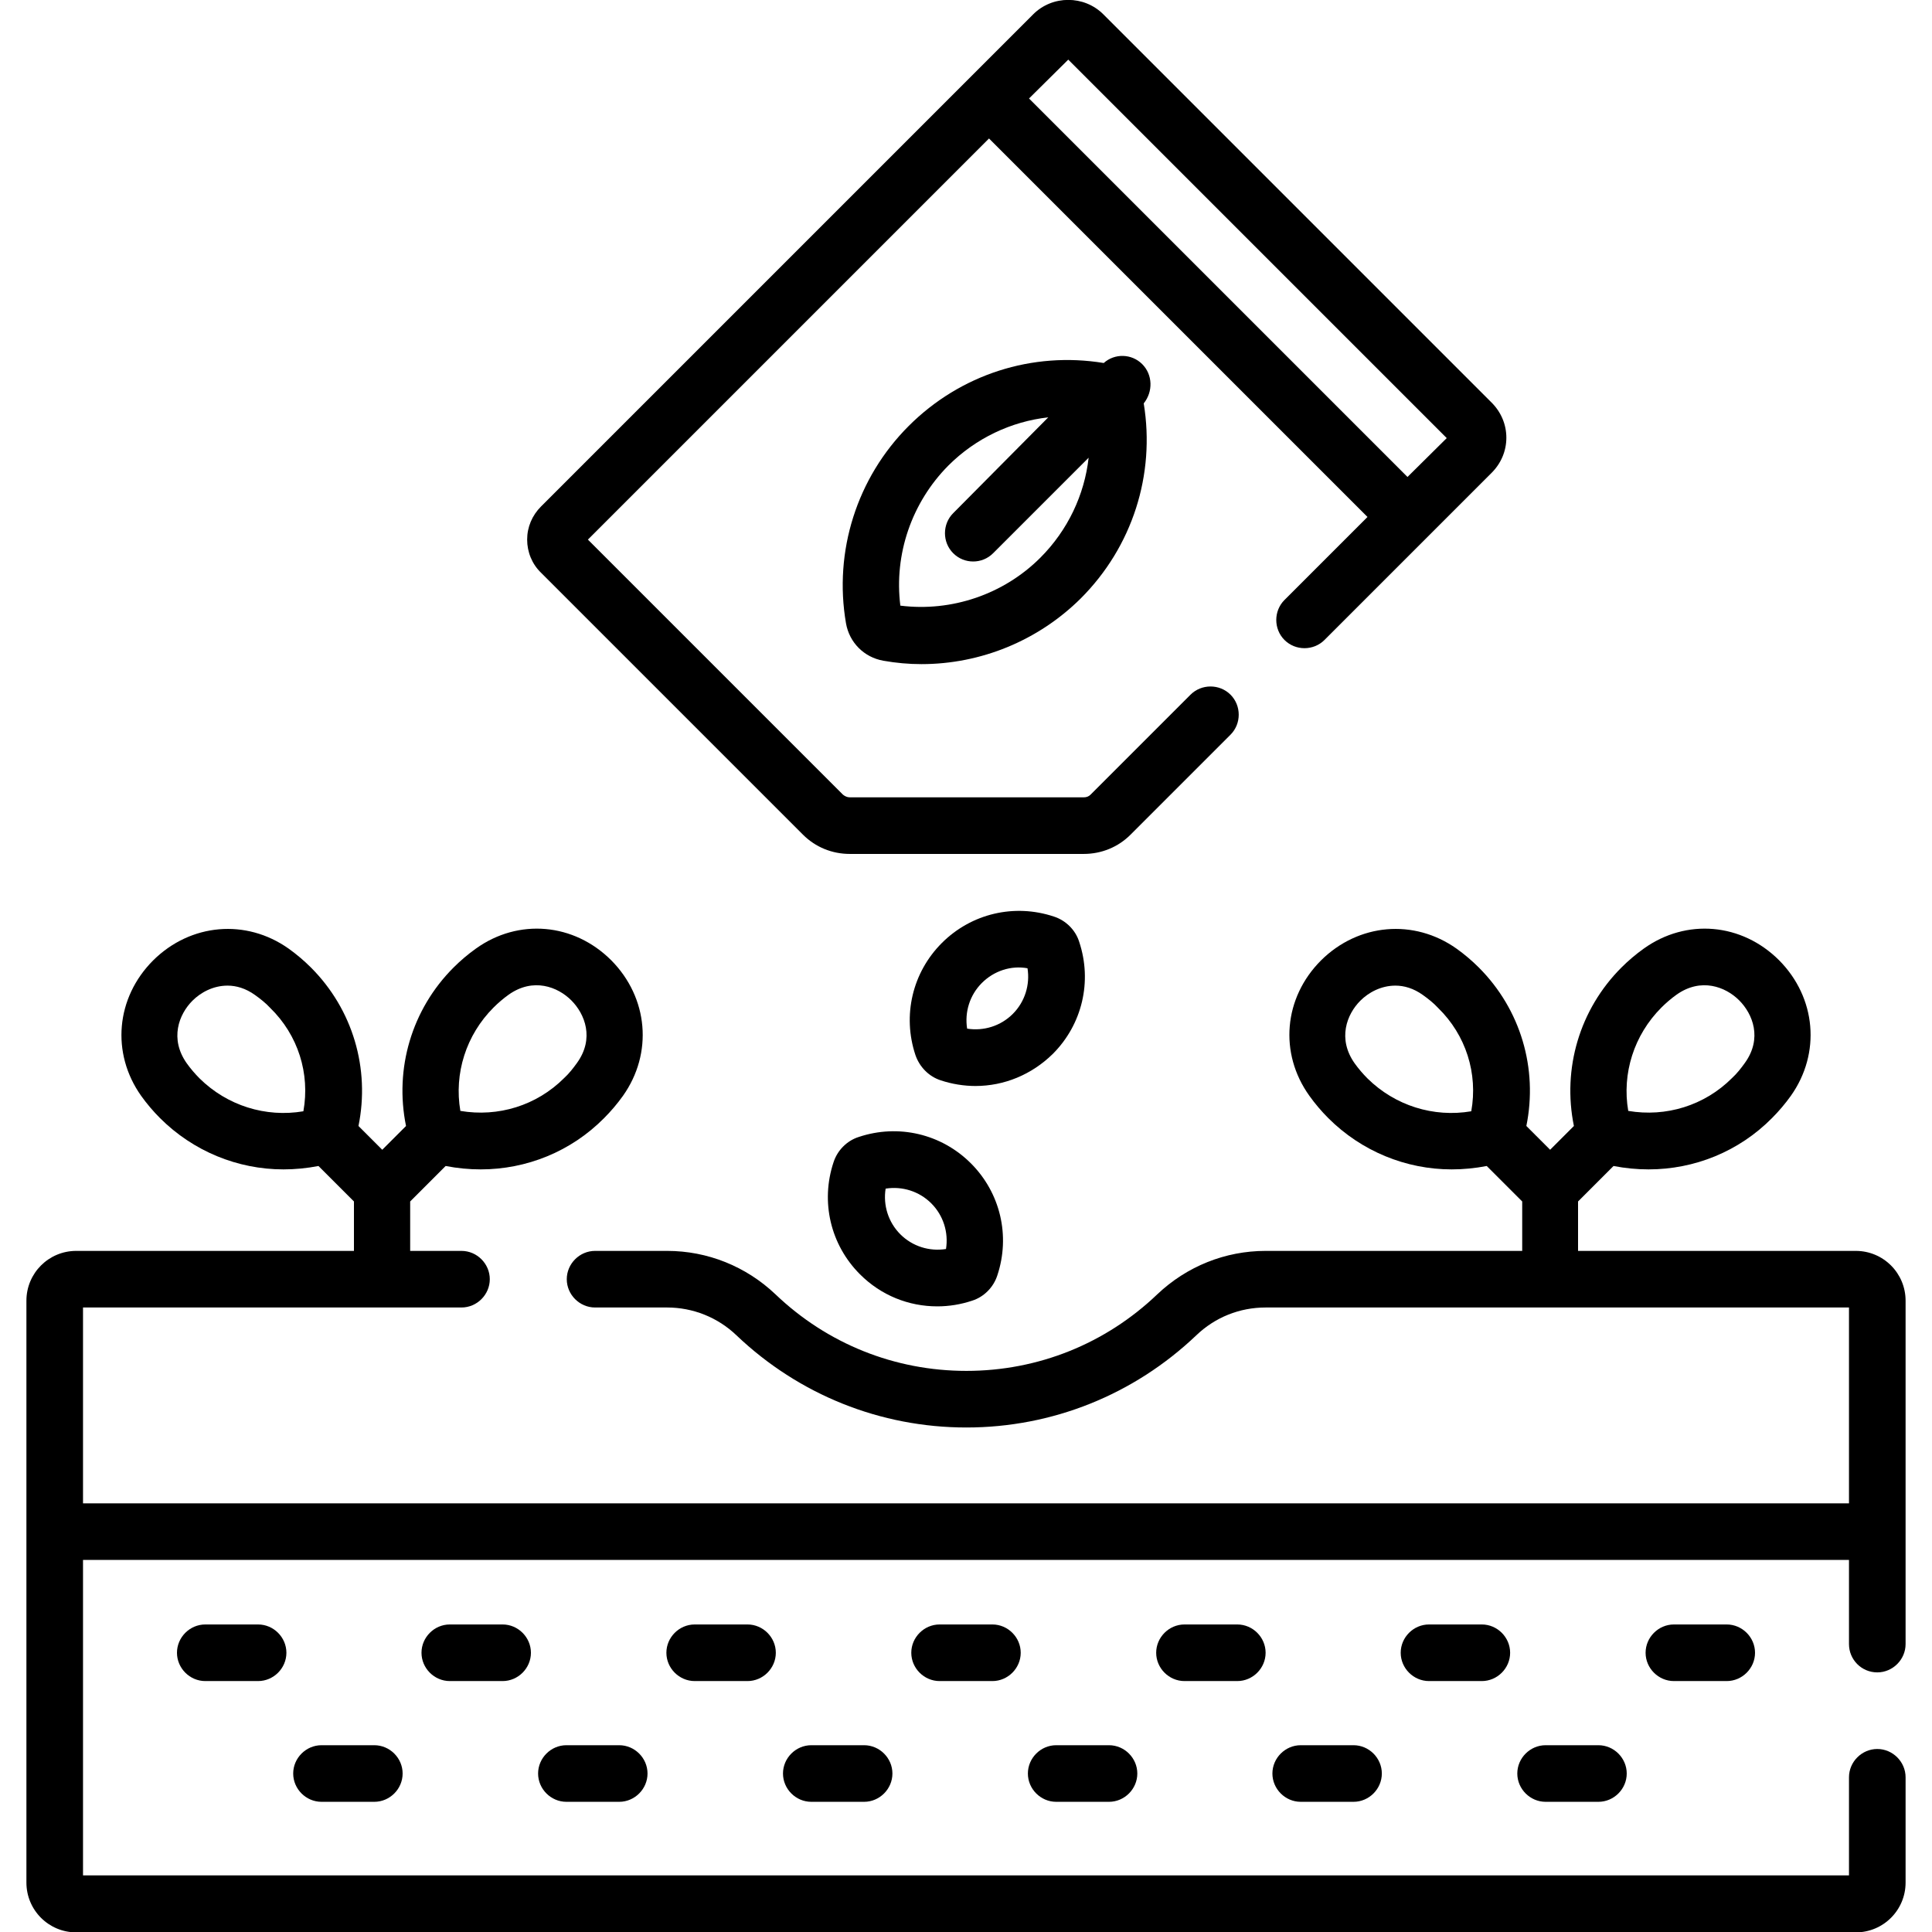
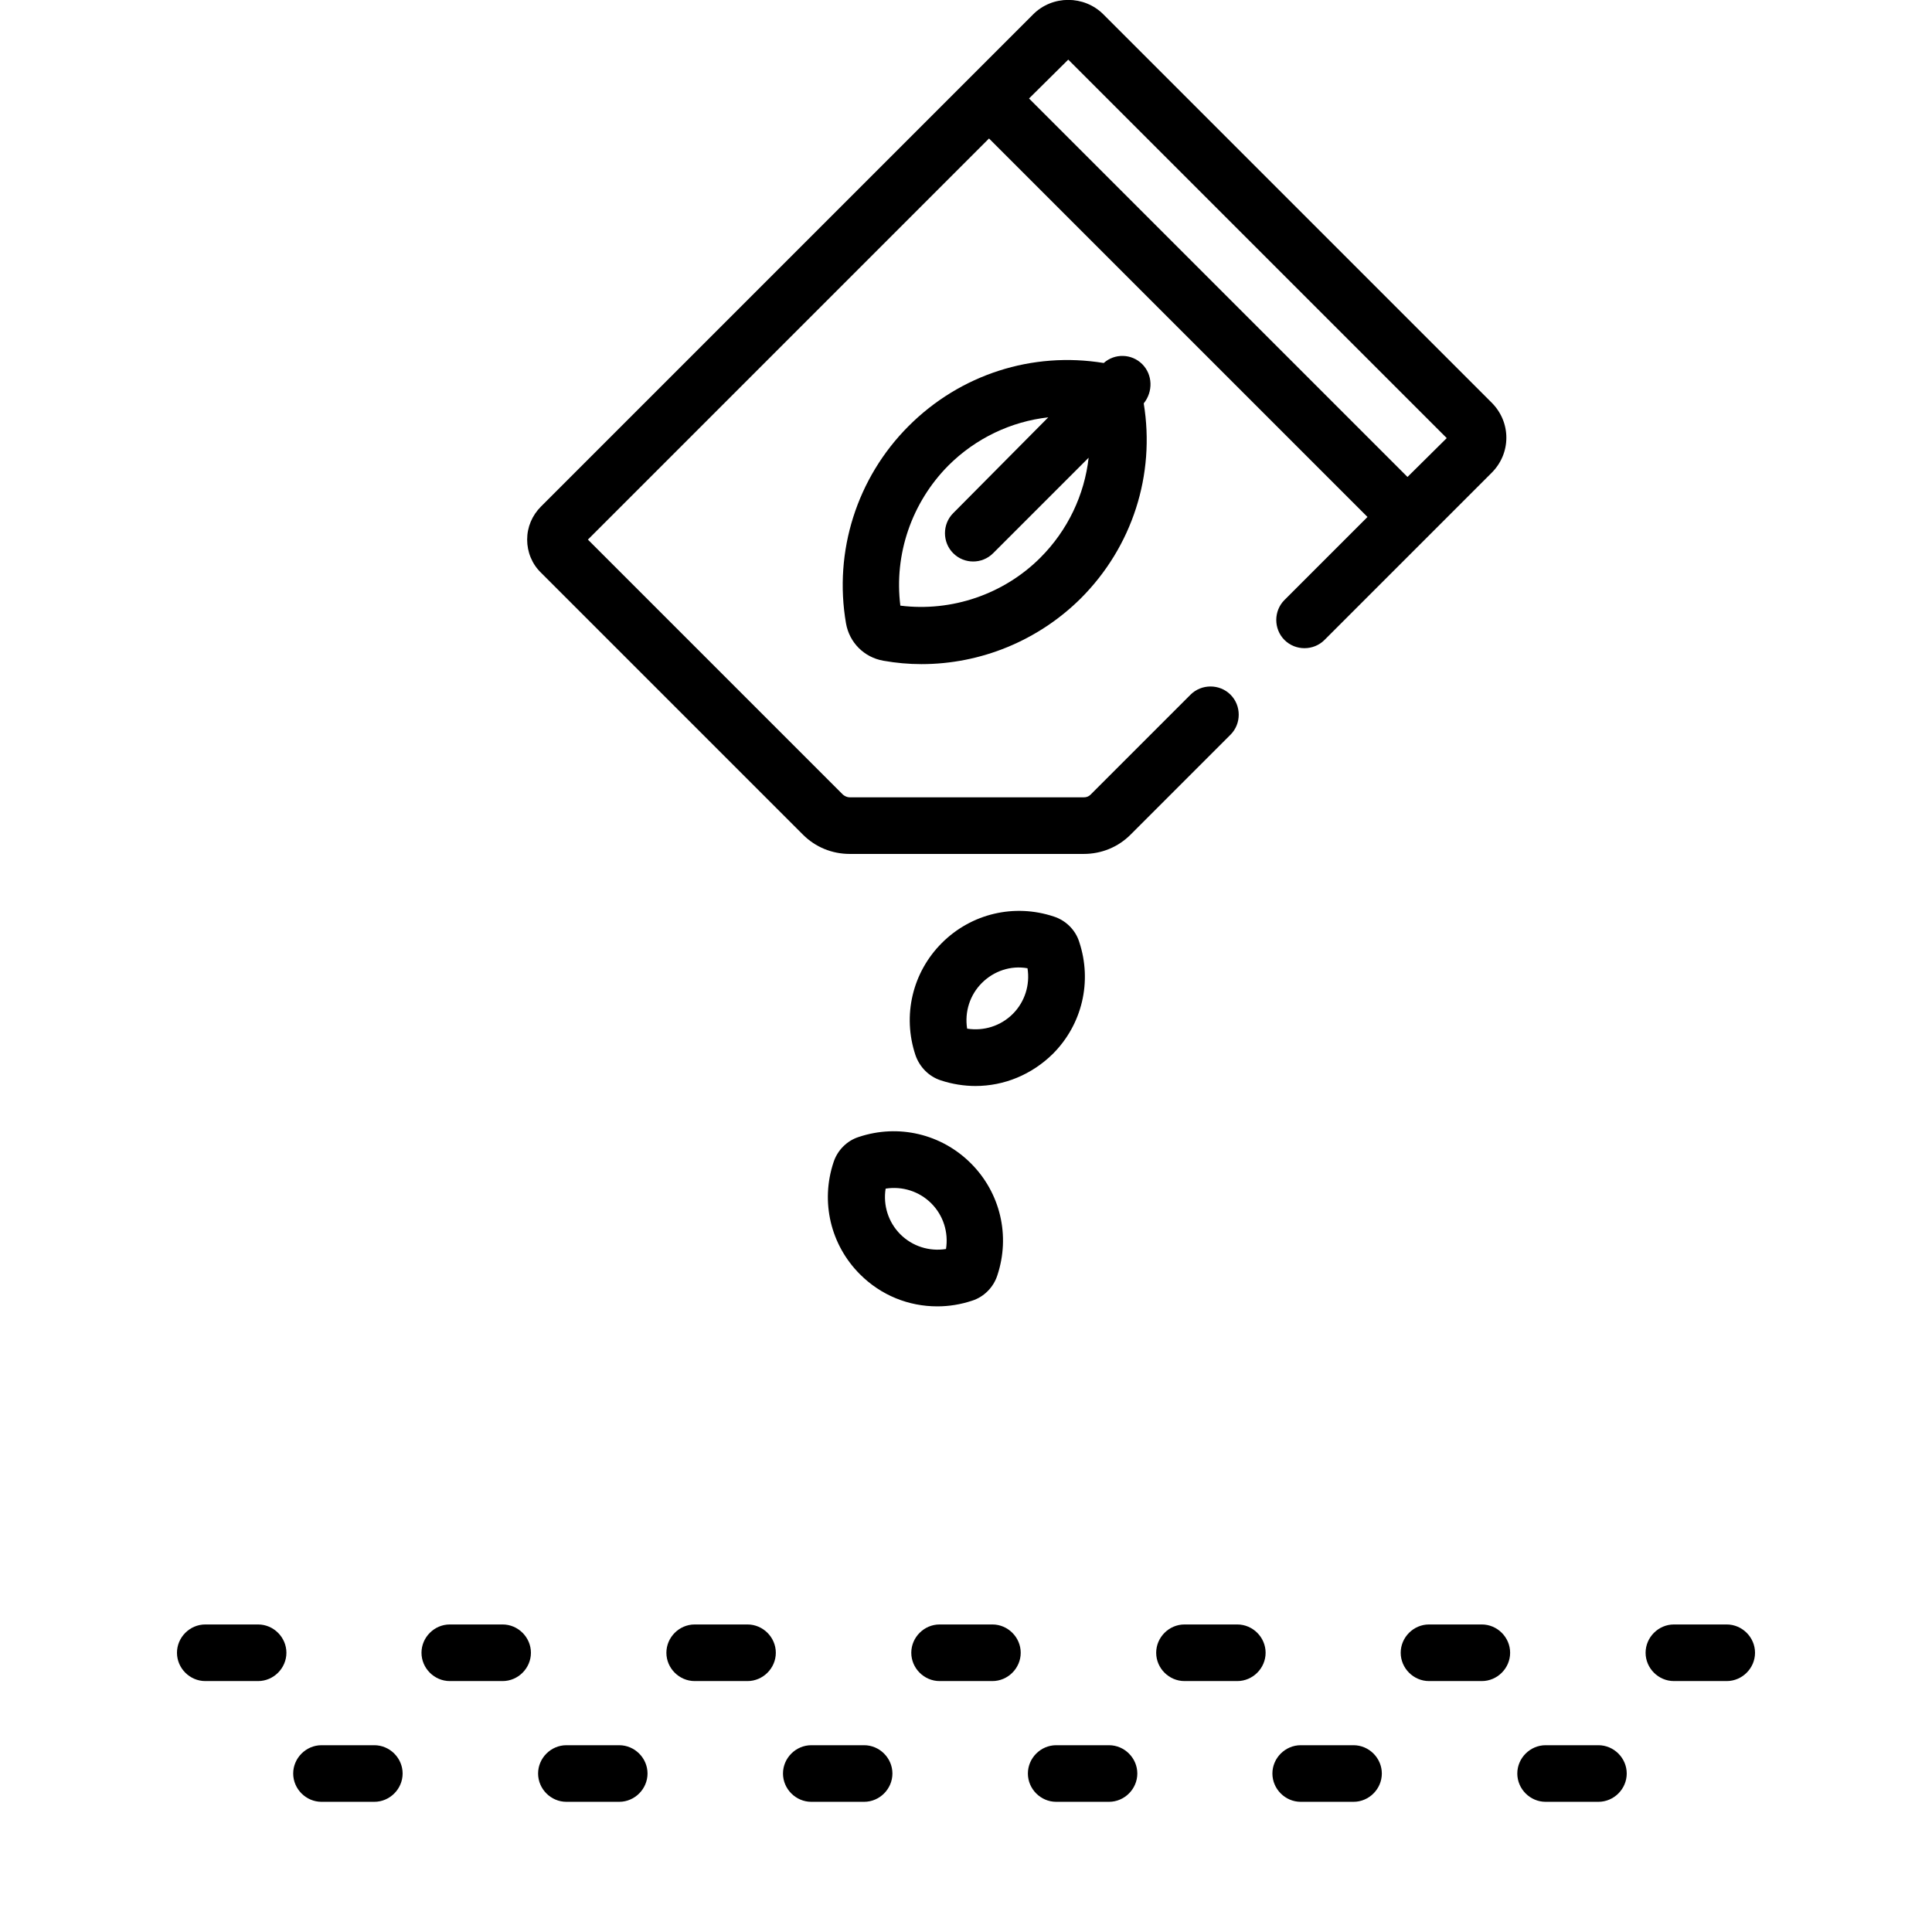
<svg xmlns="http://www.w3.org/2000/svg" preserveAspectRatio="xMidYMid slice" width="480px" height="480px" version="1.1" id="_x33_0" x="0px" y="0px" viewBox="0 0 512 512" style="enable-background:new 0 0 512 512;" xml:space="preserve">
  <g>
    <path d="M212.8,221.2c3.3,3.3,7.7,5.1,12.4,5.1h62c4.7,0,9.1-1.8,12.4-5.1l26.5-26.5c2.9-2.9,2.9-7.7,0-10.6   c-2.9-2.9-7.7-2.9-10.6,0l-26.5,26.5c-0.5,0.5-1.1,0.7-1.8,0.7h-62c-0.7,0-1.3-0.3-1.8-0.7L155.8,143L262.1,36.7L362.4,137l-22,22   c-2.9,2.9-2.9,7.7,0,10.6c2.9,2.9,7.7,2.9,10.6,0l44.3-44.3c2.5-2.5,3.9-5.8,3.9-9.3c0-3.5-1.4-6.8-3.9-9.3L292.4,3.8   c-5.1-5.1-13.5-5.1-18.6,0L143.4,134.2c-2.4,2.4-3.7,5.5-3.7,8.8s1.3,6.5,3.7,8.8L212.8,221.2z M283.1,15.8l100.3,100.3L373,126.4   L272.7,26.1L283.1,15.8z" />
    <path d="M302.7,96.5c-2.8-2.8-7.3-2.9-10.2-0.3c-18.9-3.1-38,3-51.7,16.7c-13.7,13.7-19.9,33.2-16.6,52.3c0.9,5.1,4.8,9,9.9,9.9   c3.4,0.6,6.7,0.9,10.1,0.9c15.7,0,30.9-6.2,42.2-17.4c13.7-13.7,19.8-32.8,16.7-51.7C305.6,103.8,305.5,99.3,302.7,96.5L302.7,96.5   z M275.7,147.8c-9.7,9.7-23.5,14.4-37.1,12.7c-1.7-13.6,3-27.3,12.7-37.1c7.3-7.3,16.7-11.7,26.5-12.8L252.6,136   c-2.9,2.9-2.9,7.7,0,10.6c1.5,1.5,3.4,2.2,5.3,2.2c1.9,0,3.8-0.7,5.3-2.2l25.3-25.3C287.4,131.1,283,140.5,275.7,147.8L275.7,147.8   z" />
-     <path d="M497.5,443.2c4.1,0,7.5-3.4,7.5-7.5v-91c0-7.3-5.9-13.2-13.2-13.2h-73.6v-13.1l9.4-9.4c3.1,0.6,6.2,0.9,9.3,0.9   c12.1,0,23.9-4.7,32.7-13.6c1.8-1.8,3.5-3.8,5-5.9c8-11.3,6.7-26-3.1-35.9c-9.9-9.9-24.6-11.2-35.9-3.1c-2.1,1.5-4.1,3.2-5.9,5   c-11.1,11.1-15.7,26.8-12.6,42l-6.3,6.3l-6.3-6.3c3.1-15.2-1.5-30.9-12.6-42c-1.8-1.8-3.8-3.5-5.9-5c-11.3-8-26-6.7-35.9,3.1   c-9.9,9.9-11.2,24.6-3.1,35.9c1.5,2.1,3.2,4.1,5,5.9c8.8,8.8,20.6,13.6,32.7,13.6c3.1,0,6.2-0.3,9.3-0.9l9.4,9.4v13.1h-68   c-10.7,0-20.9,4.1-28.7,11.5c-13.7,13.1-31.6,20.3-50.6,20.3s-36.9-7.2-50.6-20.3c-7.8-7.4-18-11.5-28.7-11.5h-19.1   c-4.1,0-7.5,3.4-7.5,7.5s3.4,7.5,7.5,7.5h19.1c6.8,0,13.4,2.6,18.4,7.4c16.5,15.7,38.1,24.4,60.9,24.4s44.4-8.7,60.9-24.4   c5-4.8,11.5-7.4,18.4-7.4H490v51.9H22v-51.9h100.3c4.1,0,7.5-3.4,7.5-7.5s-3.4-7.5-7.5-7.5h-13.6v-13.1l9.4-9.4   c3.1,0.6,6.2,0.9,9.3,0.9c12.1,0,23.9-4.7,32.7-13.6c1.8-1.8,3.5-3.8,5-5.9c8-11.3,6.7-26-3.1-35.9c-9.9-9.9-24.6-11.2-35.9-3.1   c-2.1,1.5-4.1,3.2-5.9,5c-11.1,11.1-15.7,26.8-12.6,42l-6.3,6.3l-6.3-6.3c3.1-15.2-1.5-30.9-12.6-42c-1.8-1.8-3.8-3.5-5.9-5   c-11.3-8-26-6.7-35.9,3.1c-9.9,9.9-11.2,24.6-3.2,35.9c1.5,2.1,3.2,4.1,5,5.9c8.8,8.8,20.6,13.6,32.7,13.6c3.1,0,6.2-0.3,9.3-0.9   l9.4,9.4v13.1H20.2c-7.3,0-13.2,5.9-13.2,13.2v154.2c0,7.3,5.9,13.2,13.2,13.2h471.6c7.3,0,13.2-5.9,13.2-13.2V471   c0-4.1-3.4-7.5-7.5-7.5s-7.5,3.4-7.5,7.5v26H22v-83.6h468v22.3C490,439.8,493.3,443.2,497.5,443.2L497.5,443.2z M440.3,267   c1.2-1.2,2.6-2.4,4-3.4c0,0,0,0,0,0c6.5-4.6,13-2.1,16.6,1.5c3.6,3.6,6.2,10.1,1.5,16.6c-1,1.4-2.1,2.8-3.4,4   c-7.3,7.3-17.5,10.4-27.5,8.7C429.8,284.5,433,274.3,440.3,267L440.3,267z M389.9,294.5c-10,1.7-20.2-1.5-27.5-8.7   c-1.2-1.2-2.4-2.6-3.4-4c-4.6-6.5-2.1-13,1.5-16.6c2.2-2.2,5.5-4,9.3-4c2.3,0,4.8,0.7,7.3,2.5l0,0c1.4,1,2.8,2.1,4,3.4   C388.5,274.3,391.7,284.5,389.9,294.5L389.9,294.5z M130.8,267c1.2-1.2,2.6-2.4,4-3.4c0,0,0,0,0,0c6.5-4.6,13-2.1,16.6,1.5   c3.6,3.6,6.2,10.1,1.5,16.6c-1,1.4-2.1,2.8-3.4,4c-7.3,7.3-17.5,10.4-27.5,8.7C120.3,284.5,123.5,274.3,130.8,267L130.8,267z    M80.4,294.5c-10,1.7-20.2-1.5-27.5-8.7c-1.2-1.2-2.4-2.6-3.4-4c-4.6-6.5-2.1-13,1.5-16.6c2.2-2.2,5.5-4,9.3-4   c2.3,0,4.8,0.7,7.3,2.5l0,0c1.4,1,2.8,2.1,4,3.4C79,274.3,82.2,284.5,80.4,294.5L80.4,294.5z" />
    <path d="M286,249.6C286,249.6,286,249.6,286,249.6c-1-3.2-3.6-5.7-6.7-6.7c-10.5-3.5-21.9-0.8-29.7,7c-7.8,7.8-10.5,19.2-7,29.7   c1.1,3.2,3.6,5.7,6.7,6.7c3,1,6.2,1.5,9.2,1.5c7.6,0,14.9-3,20.5-8.5C286.8,271.5,289.5,260.1,286,249.6L286,249.6z M268.4,268.7   c-3.2,3.2-7.7,4.6-12.1,3.9c-0.7-4.4,0.7-8.9,3.9-12.1c3.2-3.2,7.7-4.7,12.1-3.9C273,261,271.6,265.5,268.4,268.7z" />
    <path d="M227.6,301.3c-3.2,1-5.7,3.6-6.7,6.7c-3.5,10.5-0.8,21.9,7,29.7c5.6,5.6,12.9,8.5,20.5,8.5c3.1,0,6.2-0.5,9.2-1.5   c3.2-1,5.7-3.6,6.7-6.7c3.5-10.5,0.8-21.9-7-29.7C249.5,300.5,238.1,297.8,227.6,301.3L227.6,301.3z M250.7,331   c-4.4,0.7-8.9-0.7-12.1-3.9c-3.2-3.2-4.6-7.7-3.9-12.1c4.4-0.7,8.9,0.7,12.1,3.9C250,322.1,251.4,326.6,250.7,331z" />
    <path d="M54.4,430.5c-4.1,0-7.5,3.4-7.5,7.5s3.4,7.5,7.5,7.5h14c4.1,0,7.5-3.4,7.5-7.5s-3.4-7.5-7.5-7.5H54.4z" />
    <path d="M85.2,462.5c-4.1,0-7.5,3.4-7.5,7.5s3.4,7.5,7.5,7.5h14c4.1,0,7.5-3.4,7.5-7.5s-3.4-7.5-7.5-7.5H85.2z" />
    <path d="M119.2,430.5c-4.1,0-7.5,3.4-7.5,7.5s3.4,7.5,7.5,7.5h14c4.1,0,7.5-3.4,7.5-7.5s-3.4-7.5-7.5-7.5H119.2z" />
    <path d="M150.1,462.5c-4.1,0-7.5,3.4-7.5,7.5s3.4,7.5,7.5,7.5h14c4.1,0,7.5-3.4,7.5-7.5s-3.4-7.5-7.5-7.5H150.1z" />
    <path d="M184.1,430.5c-4.1,0-7.5,3.4-7.5,7.5s3.4,7.5,7.5,7.5h14c4.1,0,7.5-3.4,7.5-7.5s-3.4-7.5-7.5-7.5H184.1z" />
    <path d="M215,462.5c-4.1,0-7.5,3.4-7.5,7.5s3.4,7.5,7.5,7.5h14c4.1,0,7.5-3.4,7.5-7.5s-3.4-7.5-7.5-7.5H215z" />
    <path d="M249,430.5c-4.1,0-7.5,3.4-7.5,7.5s3.4,7.5,7.5,7.5h14c4.1,0,7.5-3.4,7.5-7.5s-3.4-7.5-7.5-7.5H249z" />
    <path d="M279.9,462.5c-4.1,0-7.5,3.4-7.5,7.5s3.4,7.5,7.5,7.5h14c4.1,0,7.5-3.4,7.5-7.5s-3.4-7.5-7.5-7.5H279.9z" />
    <path d="M313.9,430.5c-4.1,0-7.5,3.4-7.5,7.5s3.4,7.5,7.5,7.5h14c4.1,0,7.5-3.4,7.5-7.5s-3.4-7.5-7.5-7.5H313.9z" />
    <path d="M344.7,462.5c-4.1,0-7.5,3.4-7.5,7.5s3.4,7.5,7.5,7.5h14c4.1,0,7.5-3.4,7.5-7.5s-3.4-7.5-7.5-7.5H344.7z" />
    <path d="M378.7,430.5c-4.1,0-7.5,3.4-7.5,7.5s3.4,7.5,7.5,7.5h14c4.1,0,7.5-3.4,7.5-7.5s-3.4-7.5-7.5-7.5H378.7z" />
    <path d="M409.6,462.5c-4.1,0-7.5,3.4-7.5,7.5s3.4,7.5,7.5,7.5h14c4.1,0,7.5-3.4,7.5-7.5s-3.4-7.5-7.5-7.5H409.6z" />
    <path d="M443.6,430.5c-4.1,0-7.5,3.4-7.5,7.5s3.4,7.5,7.5,7.5h14c4.1,0,7.5-3.4,7.5-7.5s-3.4-7.5-7.5-7.5H443.6z" />
  </g>
</svg>